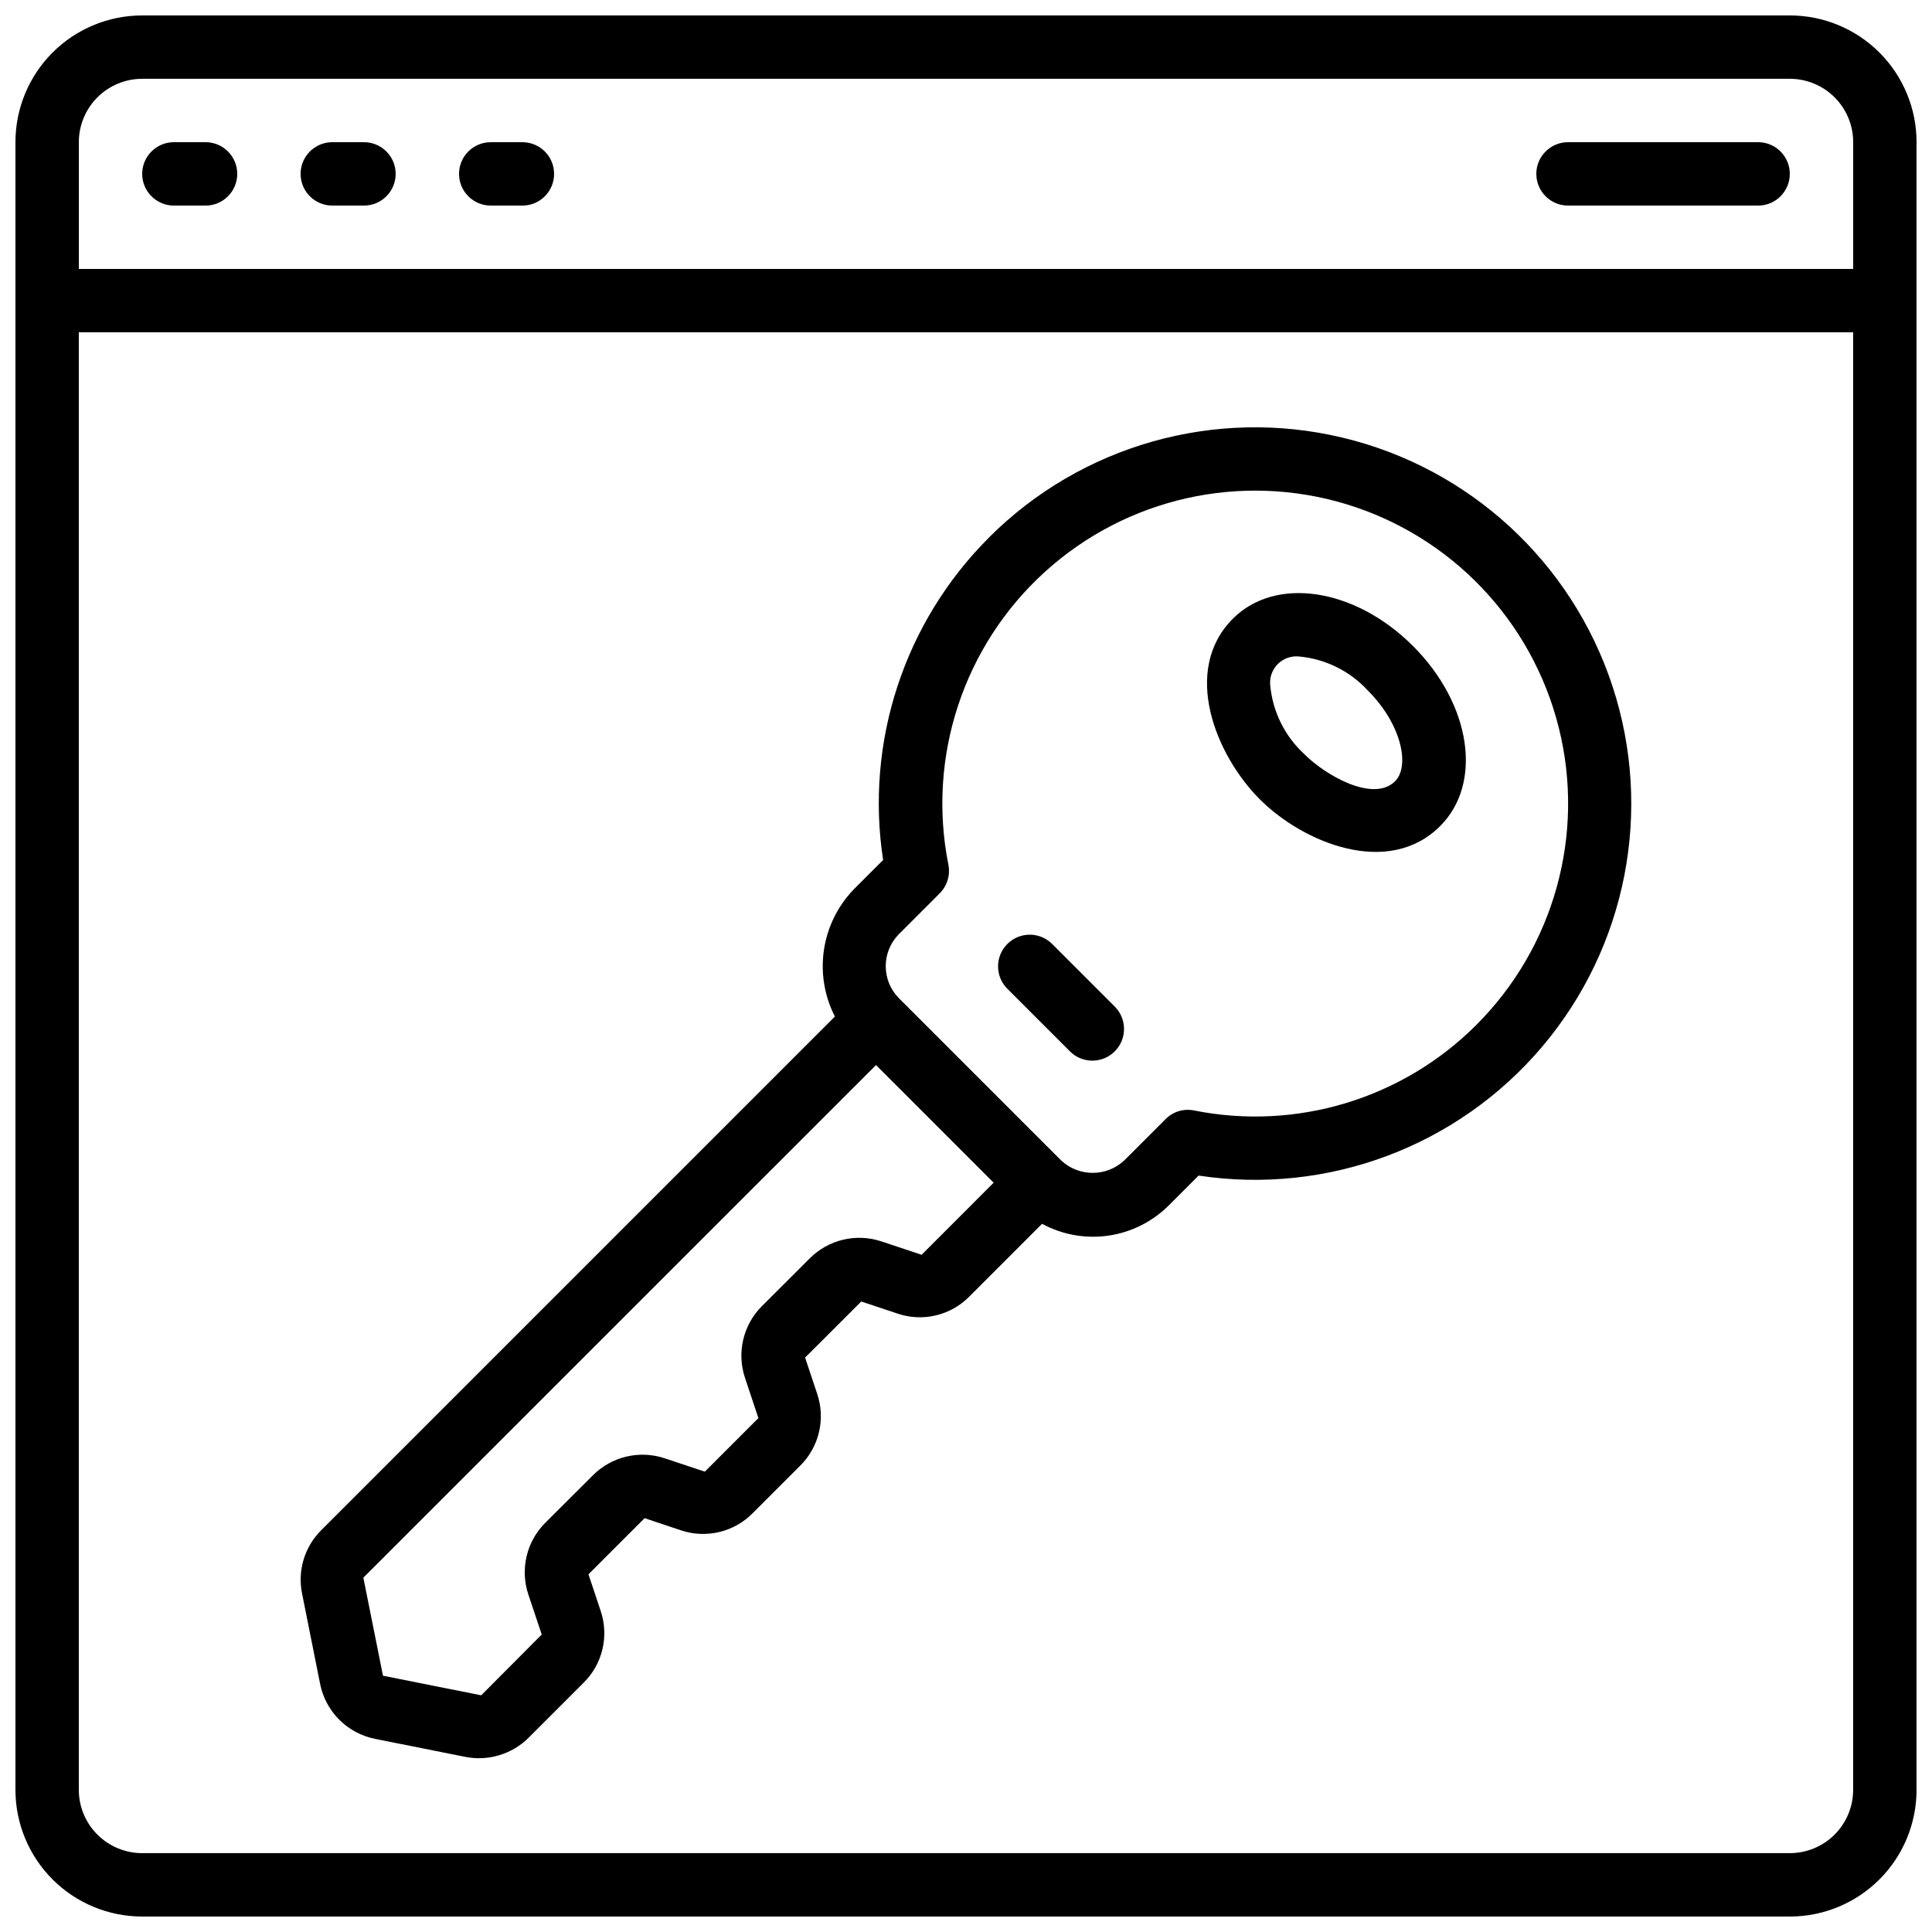
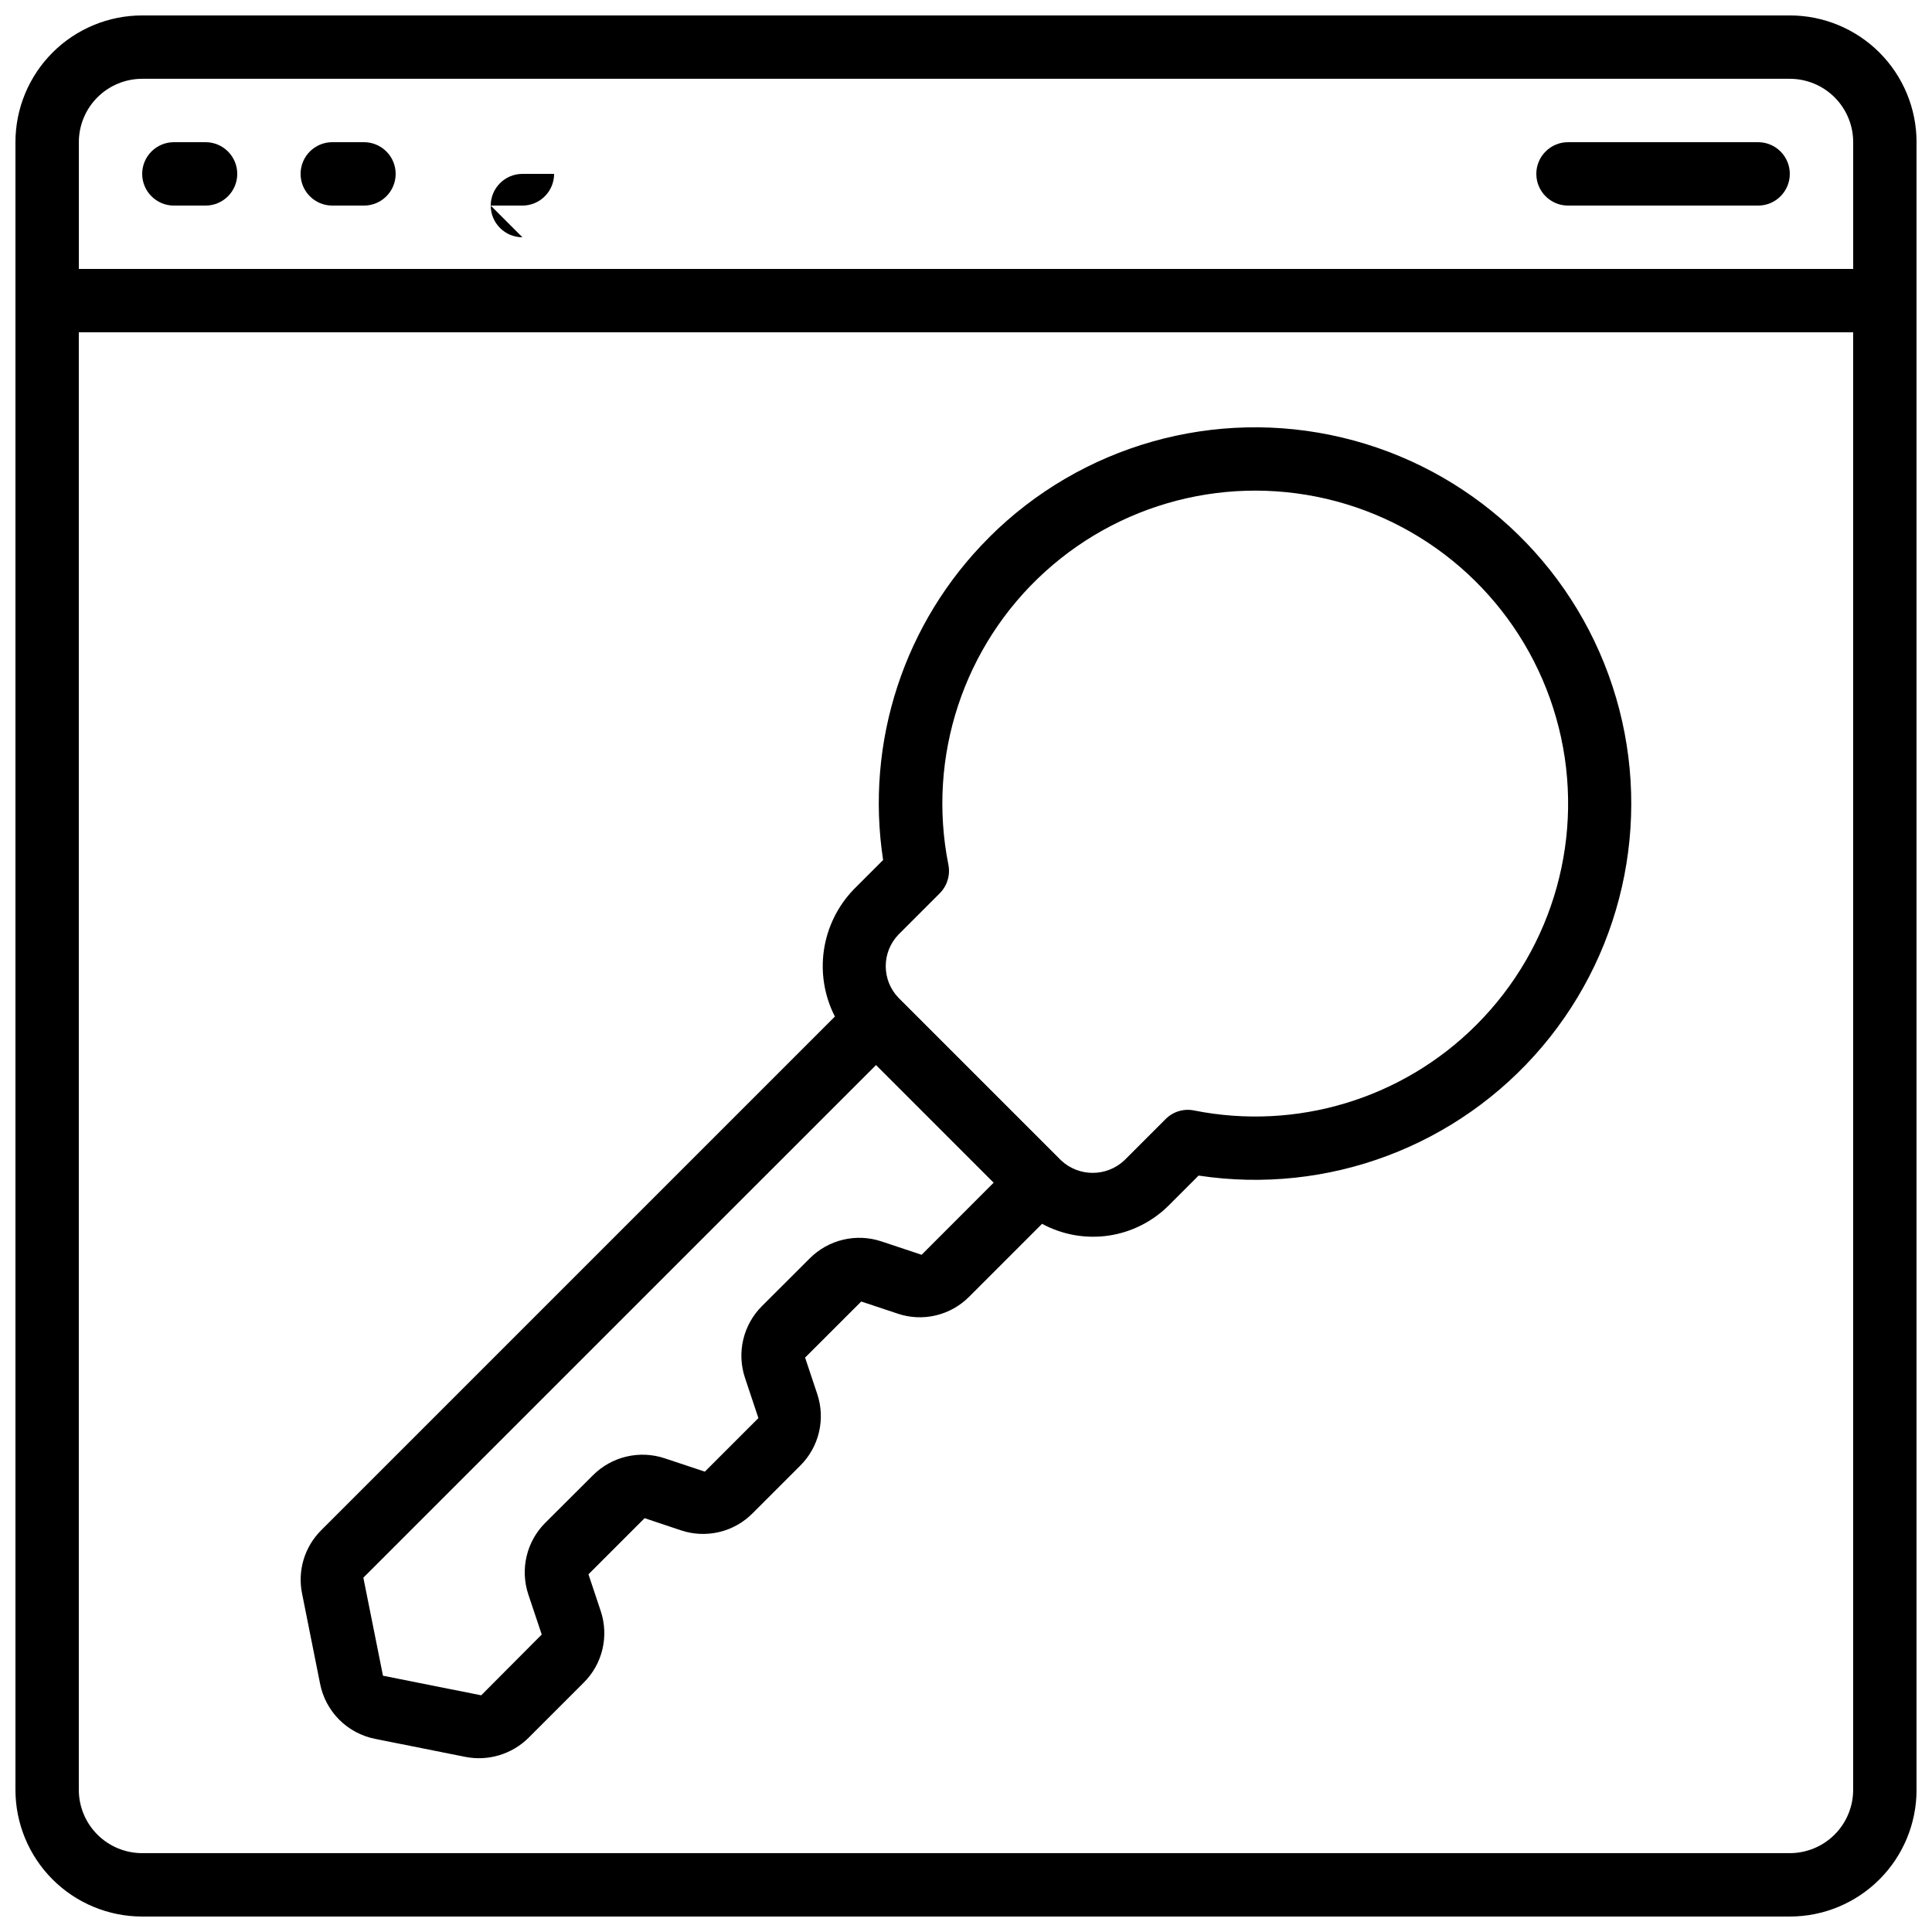
<svg xmlns="http://www.w3.org/2000/svg" width="800px" height="800px" version="1.1" viewBox="144 144 512 512">
  <defs>
    <clipPath id="a">
      <path d="m148.09 148.09h503.81v503.81h-503.81z" />
    </clipPath>
  </defs>
  <g clip-path="url(#a)">
    <path d="m618.32 148.09h-436.64c-8.906 0-17.449 3.539-23.75 9.836-6.297 6.301-9.836 14.844-9.836 23.75v436.64c0 8.906 3.539 17.449 9.836 23.75 6.301 6.297 14.844 9.836 23.75 9.836h436.64c8.906 0 17.449-3.539 23.75-9.836 6.297-6.301 9.836-14.844 9.836-23.75v-436.64c0-8.906-3.539-17.449-9.836-23.75-6.301-6.297-14.844-9.836-23.75-9.836zm-436.64 16.793h436.64c4.453 0 8.727 1.77 11.875 4.918 3.148 3.152 4.918 7.422 4.918 11.875v33.59h-470.22v-33.59c0-4.453 1.77-8.723 4.918-11.875 3.152-3.148 7.422-4.918 11.875-4.918zm436.64 470.22h-436.64c-4.453 0-8.723-1.77-11.875-4.918-3.148-3.148-4.918-7.422-4.918-11.875v-386.25h470.22v386.25c0 4.453-1.77 8.727-4.918 11.875-3.148 3.148-7.422 4.918-11.875 4.918z" />
  </g>
  <path d="m190.08 198.48h8.398c4.637 0 8.395-3.762 8.395-8.398s-3.758-8.398-8.395-8.398h-8.398c-4.637 0-8.398 3.762-8.398 8.398s3.762 8.398 8.398 8.398z" />
  <path d="m232.06 198.48h8.398-0.004c4.641 0 8.398-3.762 8.398-8.398s-3.758-8.398-8.398-8.398h-8.395c-4.637 0-8.398 3.762-8.398 8.398s3.762 8.398 8.398 8.398z" />
-   <path d="m274.05 198.48h8.398-0.004c4.641 0 8.398-3.762 8.398-8.398s-3.758-8.398-8.398-8.398h-8.395c-4.637 0-8.398 3.762-8.398 8.398s3.762 8.398 8.398 8.398z" />
+   <path d="m274.05 198.48h8.398-0.004c4.641 0 8.398-3.762 8.398-8.398h-8.395c-4.637 0-8.398 3.762-8.398 8.398s3.762 8.398 8.398 8.398z" />
  <path d="m559.54 198.48h50.383-0.004c4.637 0 8.398-3.762 8.398-8.398s-3.762-8.398-8.398-8.398h-50.379c-4.637 0-8.398 3.762-8.398 8.398s3.762 8.398 8.398 8.398z" />
  <path d="m406.09 286.46c-22.438 22.387-32.855 54.125-28.055 85.453l-7.824 7.824v0.004c-4.227 4.394-6.973 10-7.863 16.035-0.887 6.031 0.129 12.191 2.91 17.617l-136.16 136.16c-4.398 4.394-6.293 10.703-5.039 16.793l4.777 23.914c0.715 3.594 2.481 6.894 5.07 9.484s5.891 4.352 9.484 5.07l23.922 4.777c6.07 1.199 12.344-0.688 16.742-5.039l14.645-14.645c2.445-2.43 4.164-5.496 4.957-8.852 0.793-3.356 0.633-6.867-0.465-10.133l-3.242-9.715 14.879-14.879 9.598 3.215c3.269 1.102 6.781 1.262 10.137 0.469 3.359-0.789 6.426-2.508 8.859-4.953l12.652-12.652c2.449-2.43 4.168-5.496 4.961-8.852 0.797-3.356 0.637-6.867-0.461-10.137l-3.215-9.641 14.879-14.863 9.641 3.207v0.004c3.266 1.102 6.773 1.266 10.125 0.469 3.356-0.793 6.418-2.512 8.844-4.961l19.312-19.312c5.391 2.922 11.582 4.016 17.652 3.125 6.066-0.895 11.68-3.731 16-8.078l7.828-7.828c34.242 5.195 68.73-7.754 91.094-34.203 22.363-26.449 29.398-62.609 18.582-95.516-10.812-32.902-37.93-57.84-71.621-65.863-33.695-8.027-69.141 2.008-93.625 26.504zm1.234 170.97-19.086 19.102-10.664-3.551c-3.266-1.086-6.769-1.242-10.121-0.449-3.348 0.789-6.414 2.5-8.848 4.934l-12.688 12.668c-2.441 2.441-4.156 5.512-4.949 8.871-0.793 3.363-0.629 6.875 0.465 10.148l3.551 10.656-14.191 14.191-10.664-3.543h0.004c-3.273-1.086-6.781-1.238-10.137-0.445-3.352 0.793-6.422 2.508-8.855 4.945l-12.656 12.621c-2.434 2.434-4.141 5.496-4.93 8.844-0.789 3.348-0.633 6.852 0.453 10.117l3.555 10.629-16.039 16.105-26.031-5.191-5.199-25.98 135.86-135.85zm127.92-41.816c-19.574 19.586-47.645 28.094-74.801 22.672-2.742-0.562-5.586 0.301-7.555 2.293l-10.914 10.914h-0.004c-4.715 4.441-12.074 4.441-16.793 0l-43.051-43.051c-4.527-4.68-4.527-12.113 0-16.793l10.918-10.918c1.973-1.977 2.832-4.812 2.293-7.555-5.707-28.586 4.016-58.07 25.605-77.652 21.594-19.582 51.879-26.391 79.777-17.93 27.895 8.461 49.297 30.949 56.371 59.227 7.074 28.277-1.223 58.195-21.848 78.793z" />
-   <path d="m470.75 307.93c-13.746 13.746-4.543 36.215 7.078 47.863 11.621 11.645 34.199 20.832 47.863 7.086 11.32-11.352 8.152-32.293-7.231-47.676-15.383-15.383-36.391-18.582-47.711-7.273zm42.965 43.102c-5.742 5.742-18.473-1.562-24.016-7.144h0.004c-5.234-4.785-8.48-11.359-9.094-18.422-0.164-2.047 0.582-4.059 2.035-5.504 1.457-1.445 3.477-2.176 5.519-1.996 7.051 0.621 13.609 3.863 18.383 9.086 8.906 8.91 11.148 20 7.168 23.98z" />
-   <path d="m422.73 394.06c-3.297-3.184-8.535-3.137-11.773 0.102-3.238 3.238-3.285 8.477-0.102 11.77l16.793 16.793v0.004c3.297 3.18 8.531 3.137 11.773-0.105 3.238-3.238 3.281-8.477 0.102-11.77z" />
</svg>